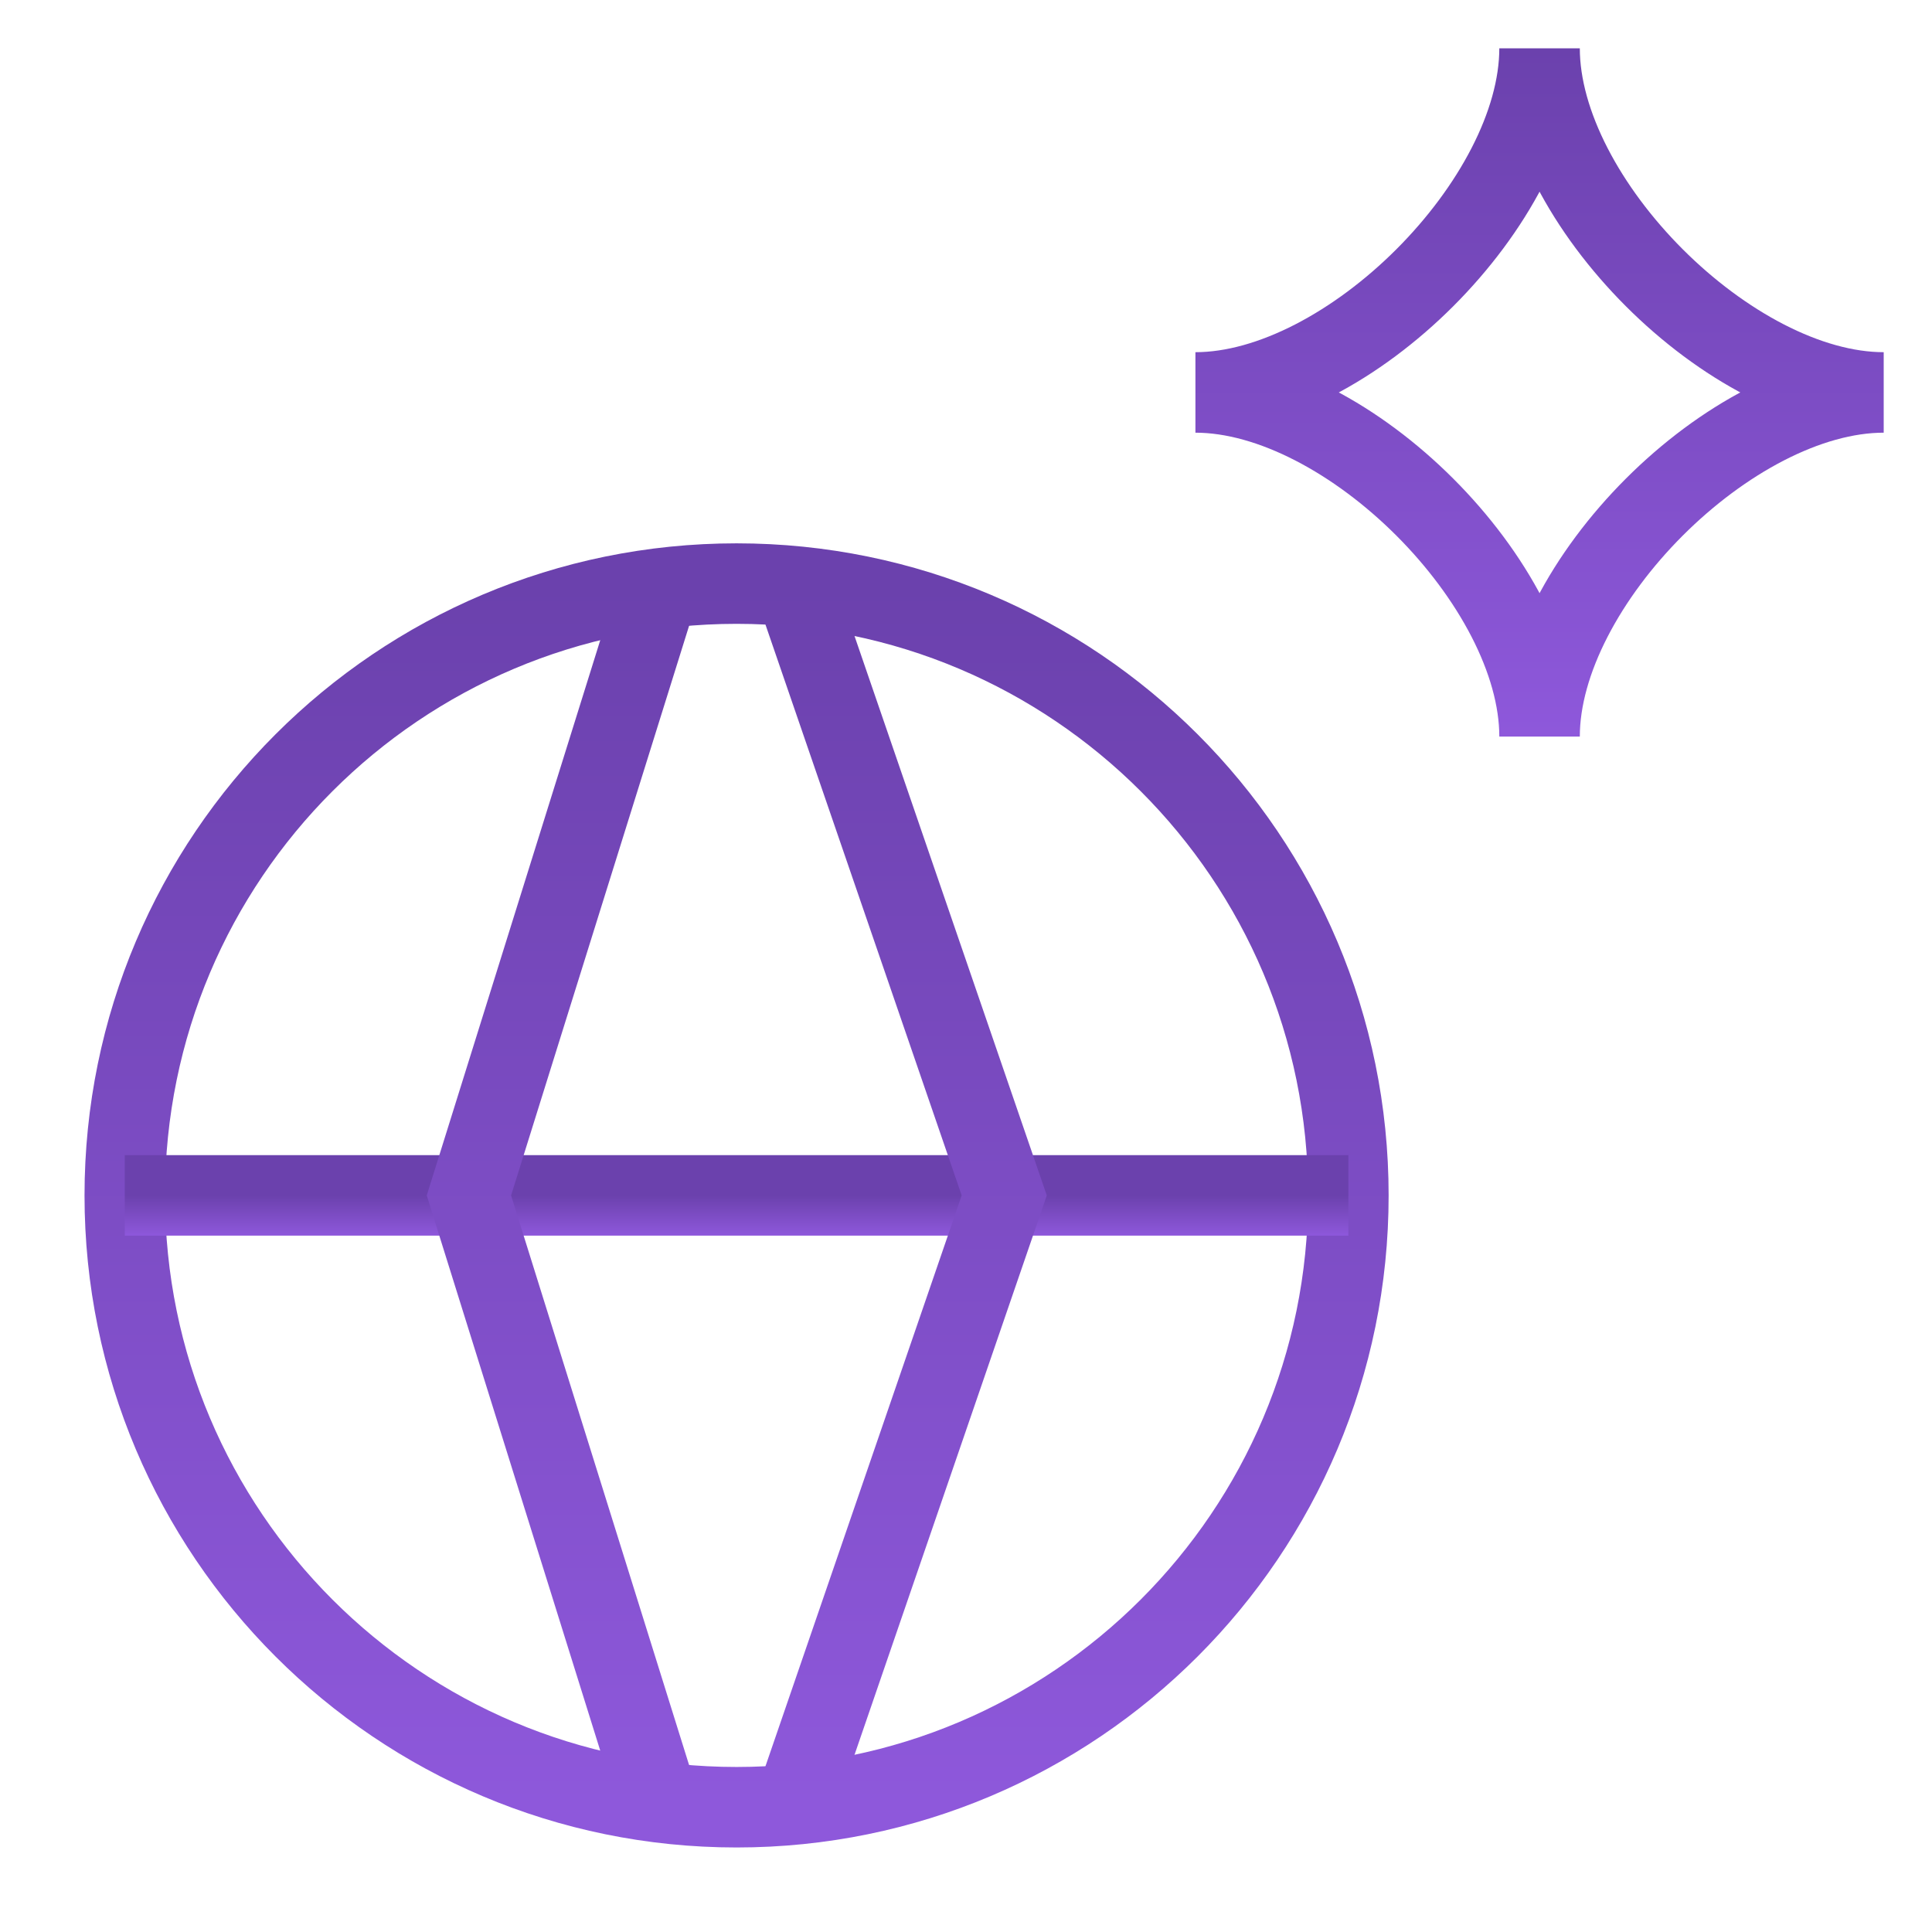
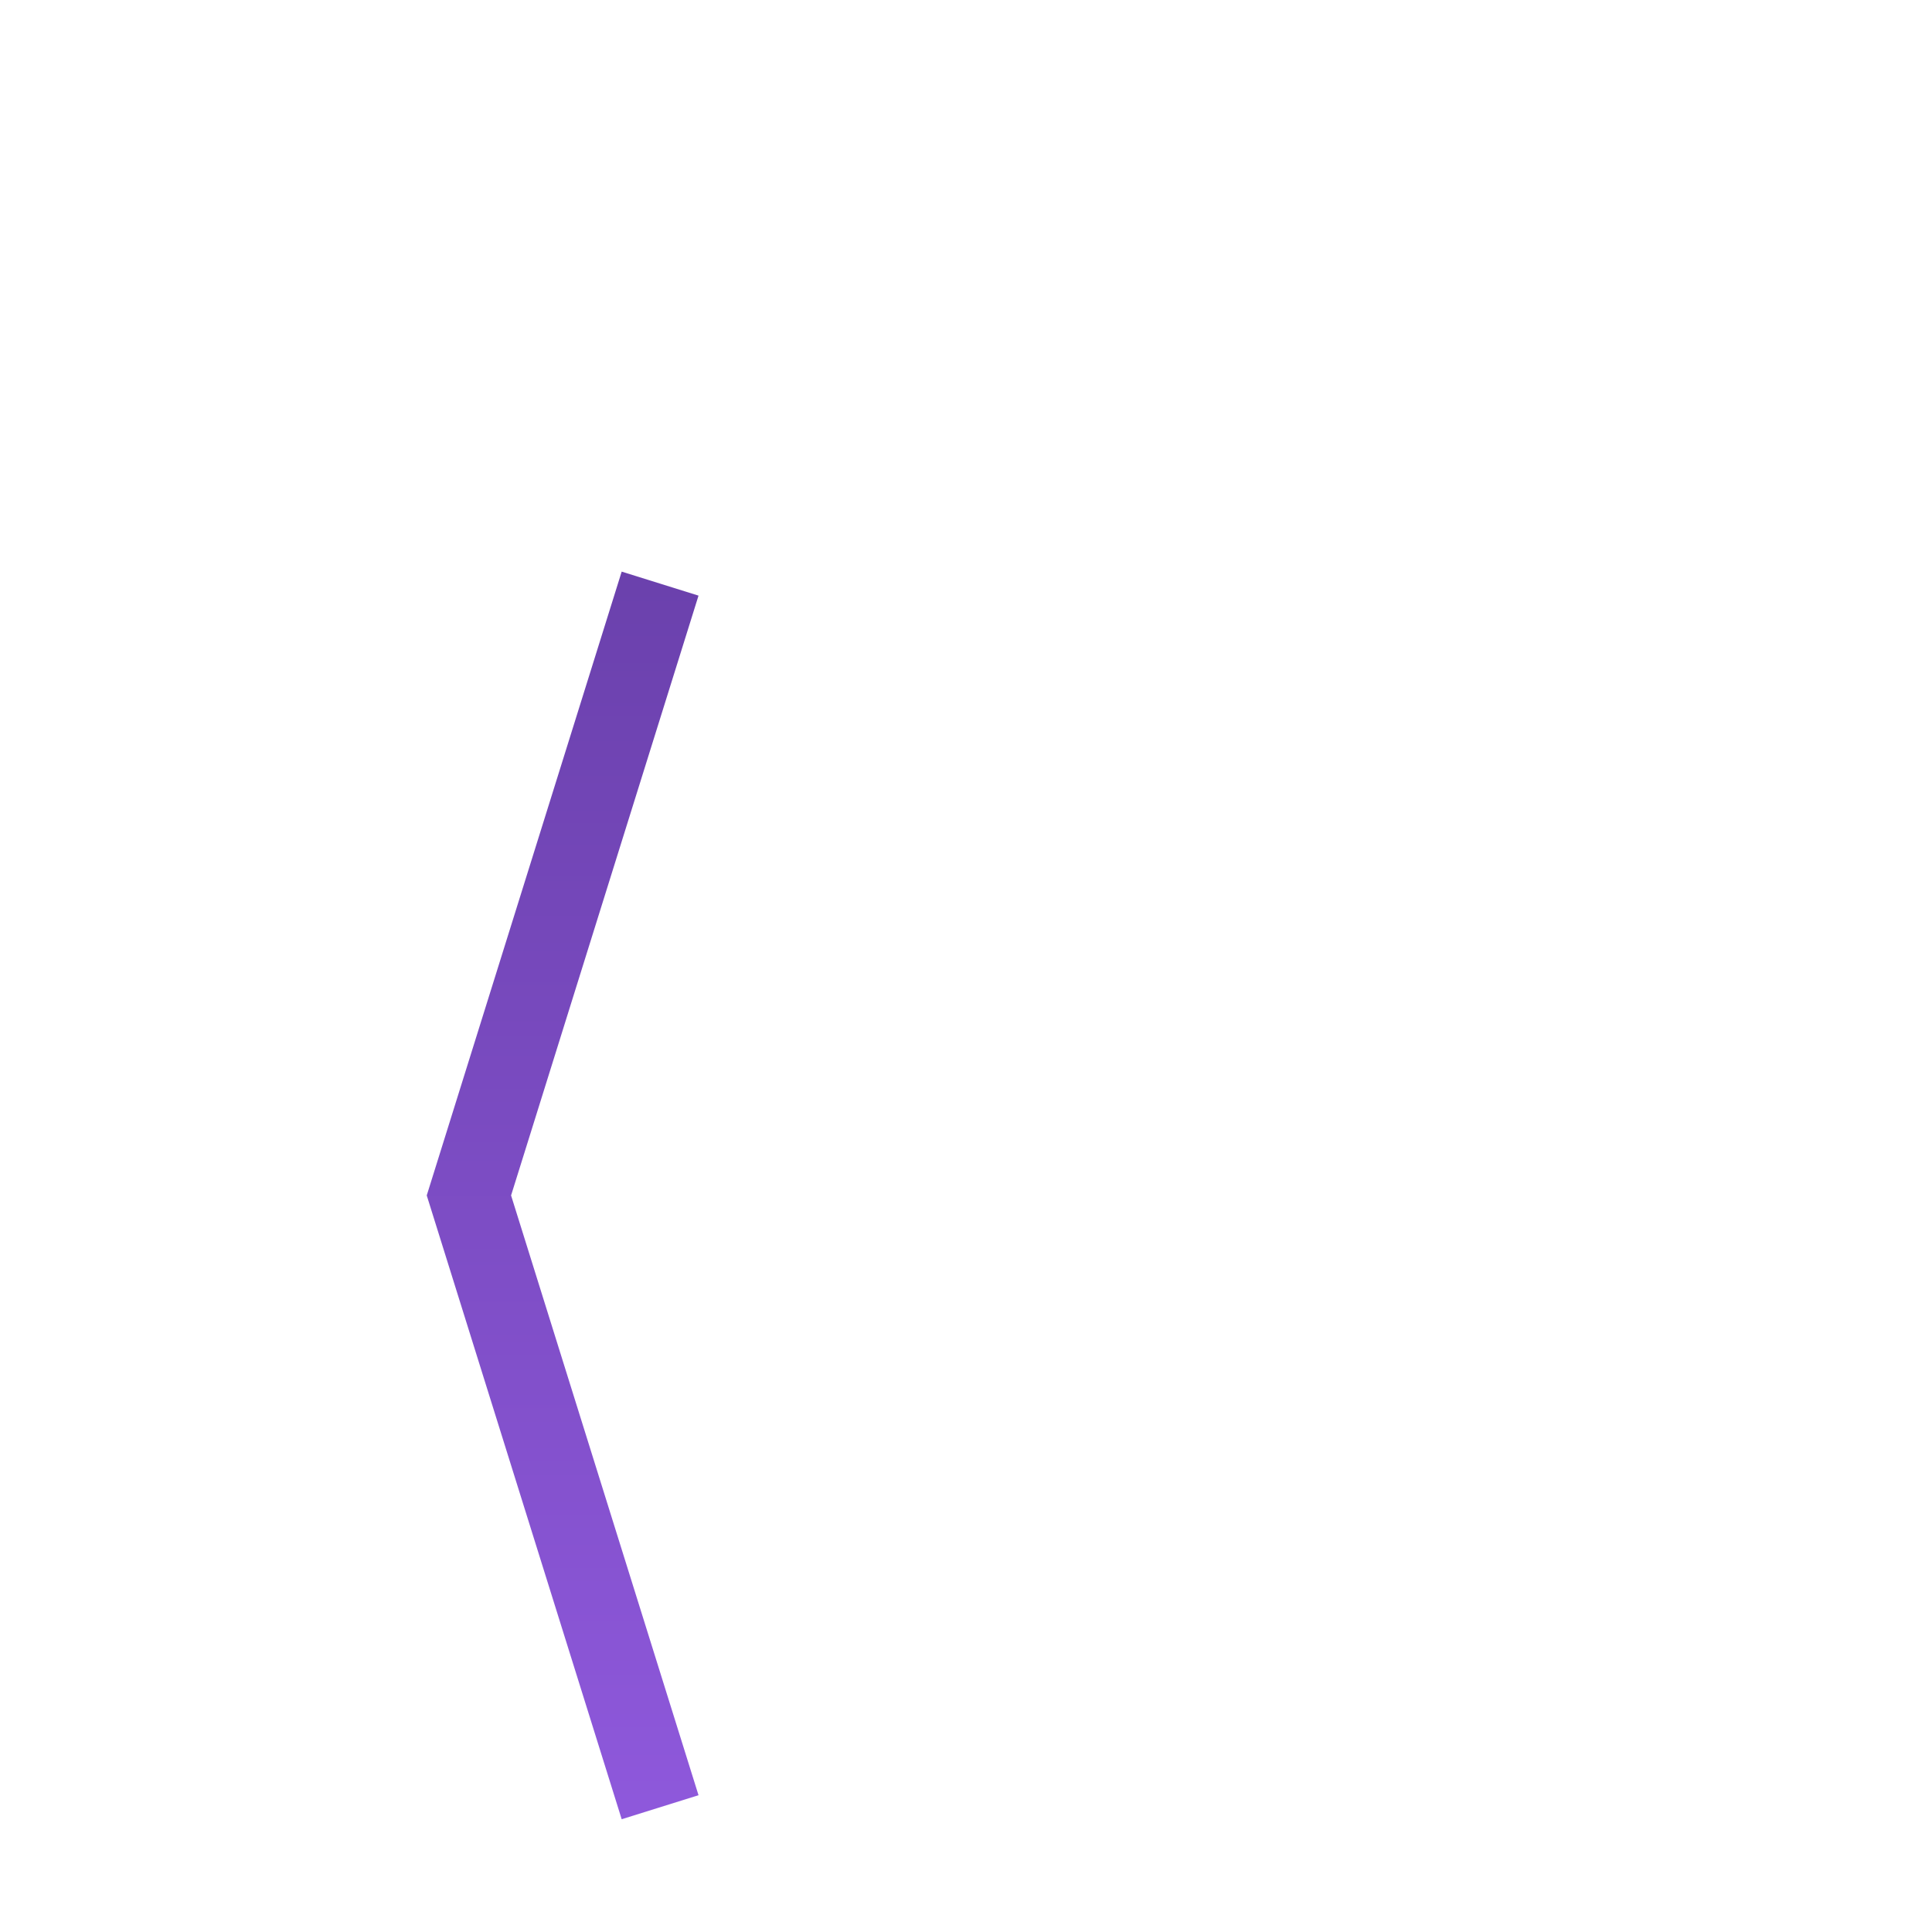
<svg xmlns="http://www.w3.org/2000/svg" width="48" height="48" viewBox="0 0 48 48" fill="none">
-   <path d="M29.7 9.75C33.5 9.75 38.25 5 38.25 1.2C38.25 5 43 9.75 46.8 9.75C43 9.75 38.25 14.5 38.25 18.3C38.25 14.5 33.5 9.75 29.7 9.75Z" stroke="url(#paint0_linear_46_3018)" stroke-width="2" />
-   <path d="M18.3 44.9C26.695 44.9 33.5 38.094 33.5 29.7C33.5 21.305 26.695 14.499 18.3 14.499C9.905 14.499 3.1 21.305 3.1 29.7C3.1 38.094 9.905 44.9 18.3 44.9Z" stroke="url(#paint1_linear_46_3018)" stroke-width="2" />
-   <path d="M33.5 29.699H3.1" stroke="url(#paint2_linear_46_3018)" stroke-width="2" />
  <path d="M16.4 14.5L11.65 29.7L16.4 44.9" stroke="url(#paint3_linear_46_3018)" stroke-width="2" />
-   <path d="M19.725 44.9L24.95 29.7L19.725 14.499" stroke="url(#paint4_linear_46_3018)" stroke-width="2" />
  <defs>
    <linearGradient id="paint0_linear_46_3018" x1="38.25" y1="1.2" x2="38.25" y2="18.3" gradientUnits="userSpaceOnUse">
      <stop stop-color="#6B41AD" />
      <stop offset="1" stop-color="#8E58DB" />
    </linearGradient>
    <linearGradient id="paint1_linear_46_3018" x1="18.3" y1="14.499" x2="18.3" y2="44.9" gradientUnits="userSpaceOnUse">
      <stop stop-color="#6B41AD" />
      <stop offset="1" stop-color="#8E58DB" />
    </linearGradient>
    <linearGradient id="paint2_linear_46_3018" x1="18.3" y1="29.699" x2="18.3" y2="30.699" gradientUnits="userSpaceOnUse">
      <stop stop-color="#6B41AD" />
      <stop offset="1" stop-color="#8E58DB" />
    </linearGradient>
    <linearGradient id="paint3_linear_46_3018" x1="14.025" y1="14.5" x2="14.025" y2="44.9" gradientUnits="userSpaceOnUse">
      <stop stop-color="#6B41AD" />
      <stop offset="1" stop-color="#8E58DB" />
    </linearGradient>
    <linearGradient id="paint4_linear_46_3018" x1="22.338" y1="14.499" x2="22.338" y2="44.9" gradientUnits="userSpaceOnUse">
      <stop stop-color="#6B41AD" />
      <stop offset="1" stop-color="#8E58DB" />
    </linearGradient>
  </defs>
</svg>